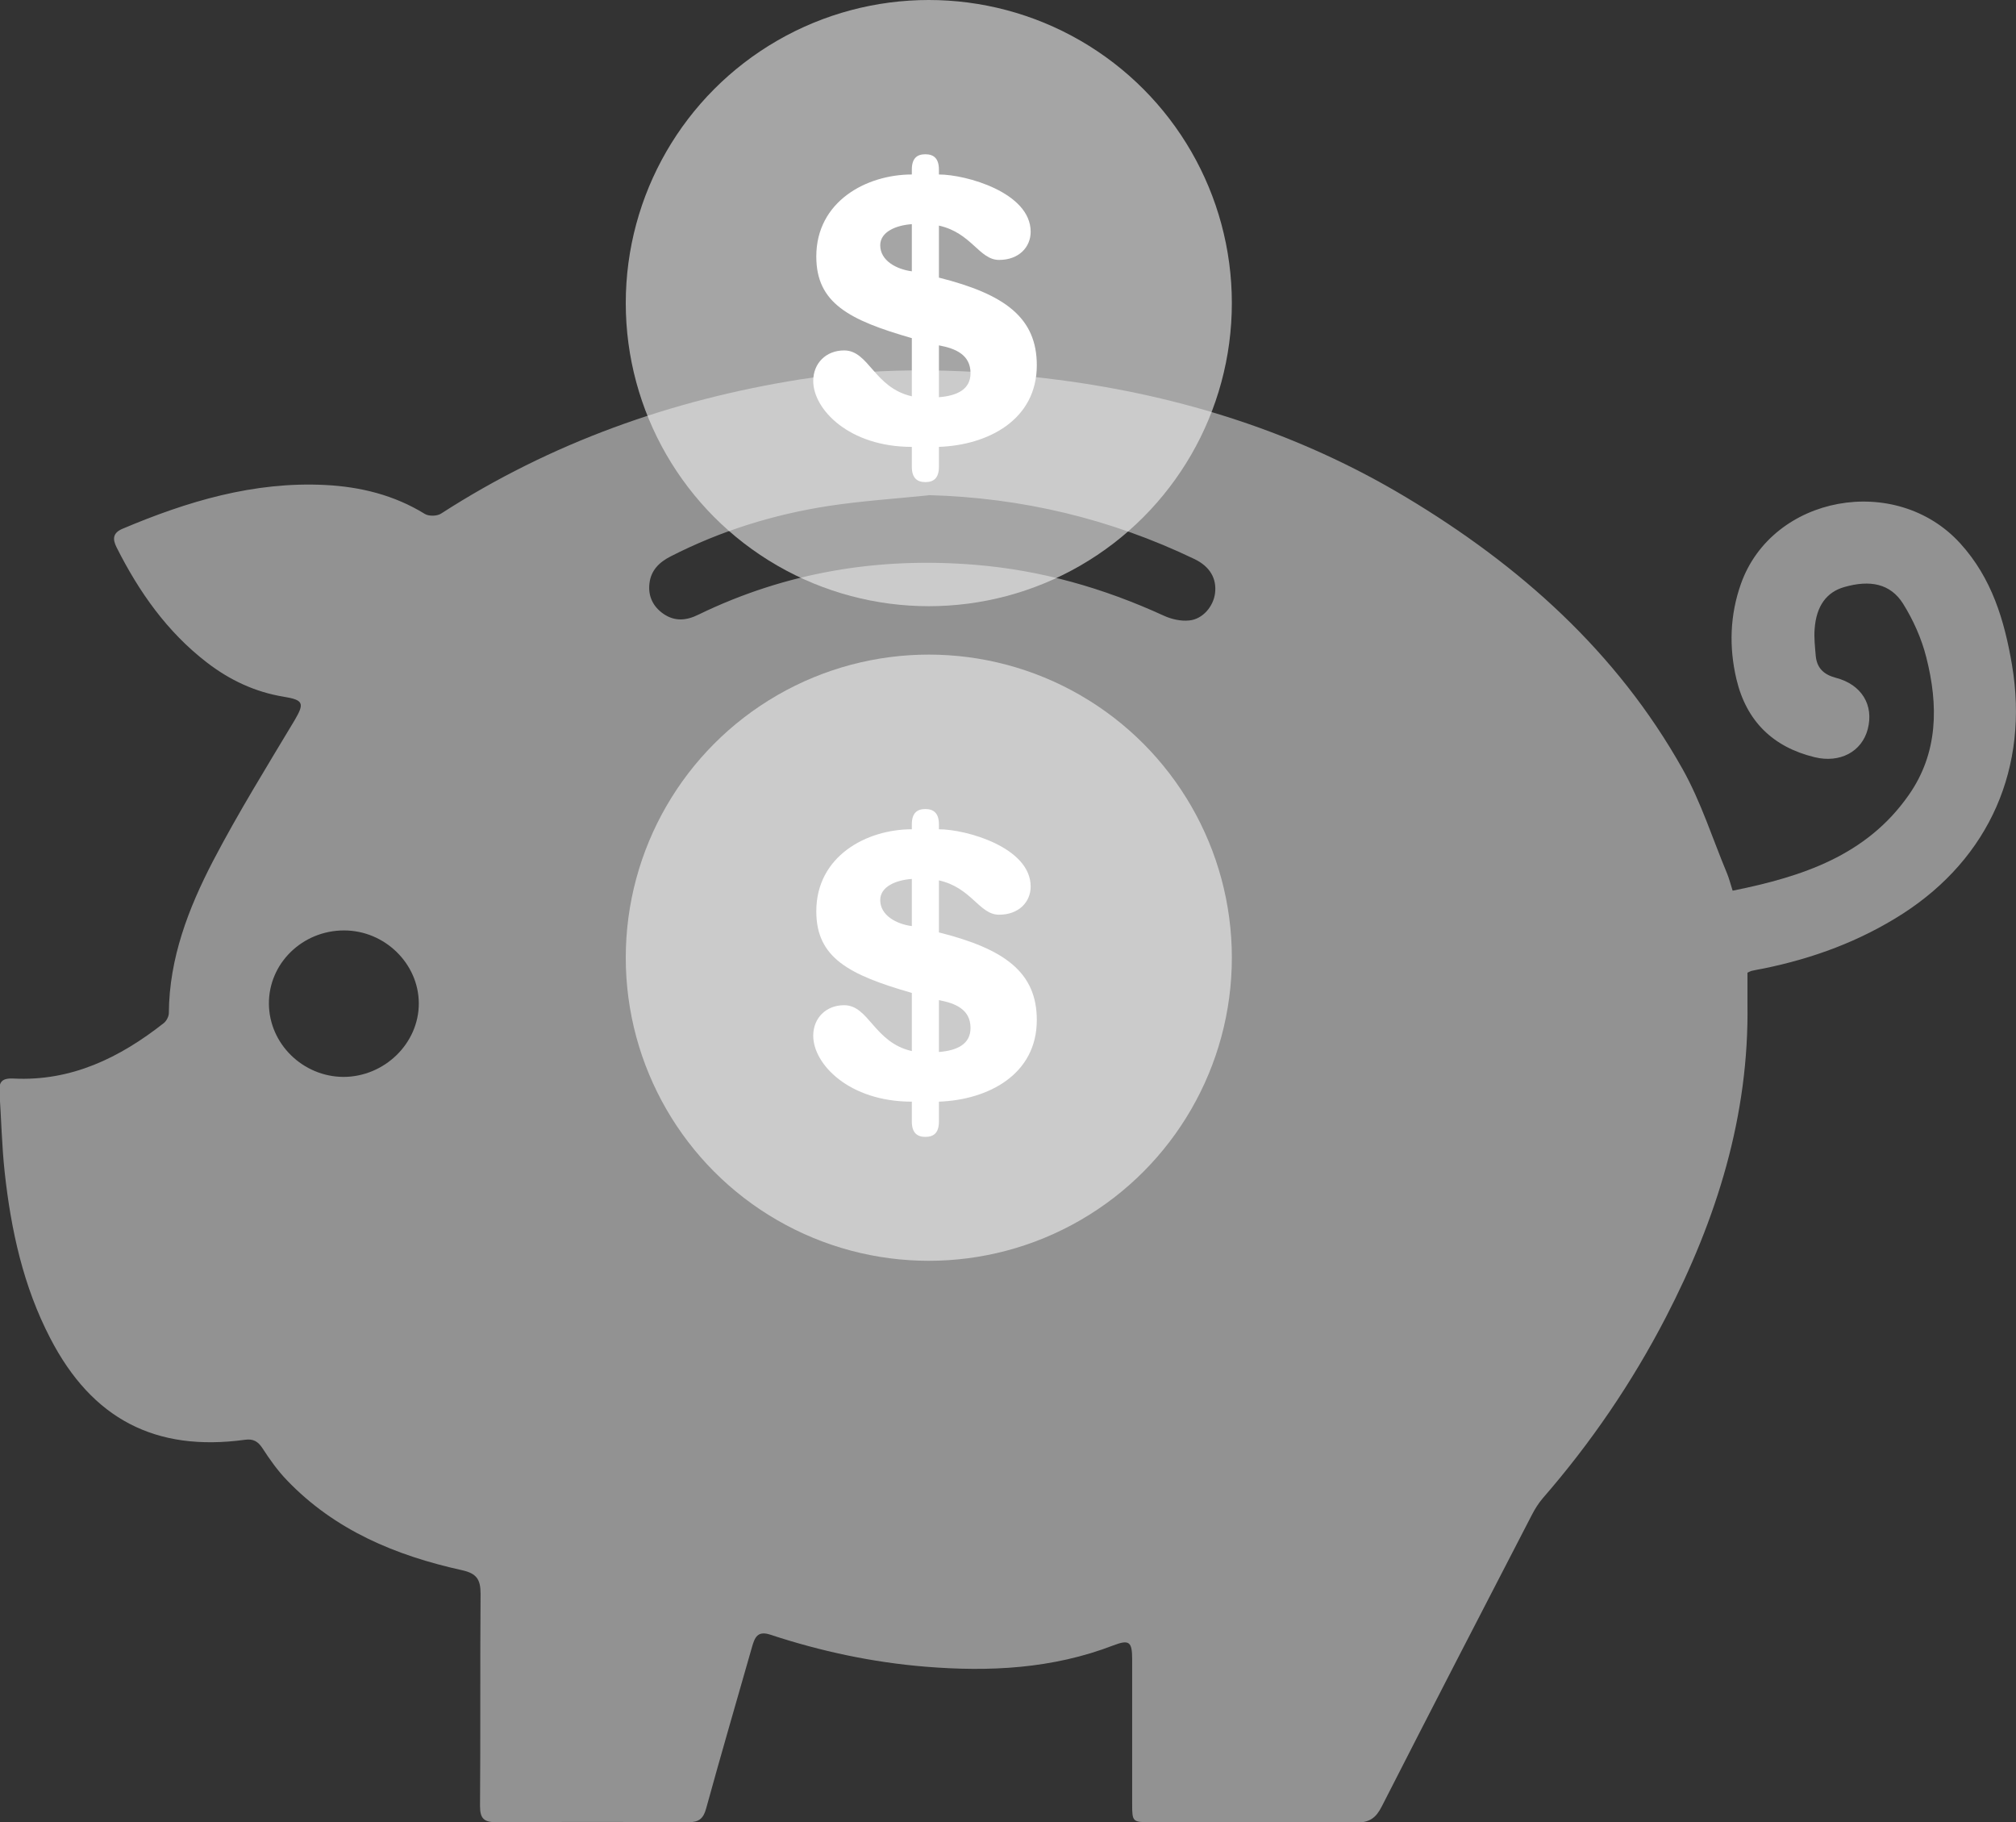
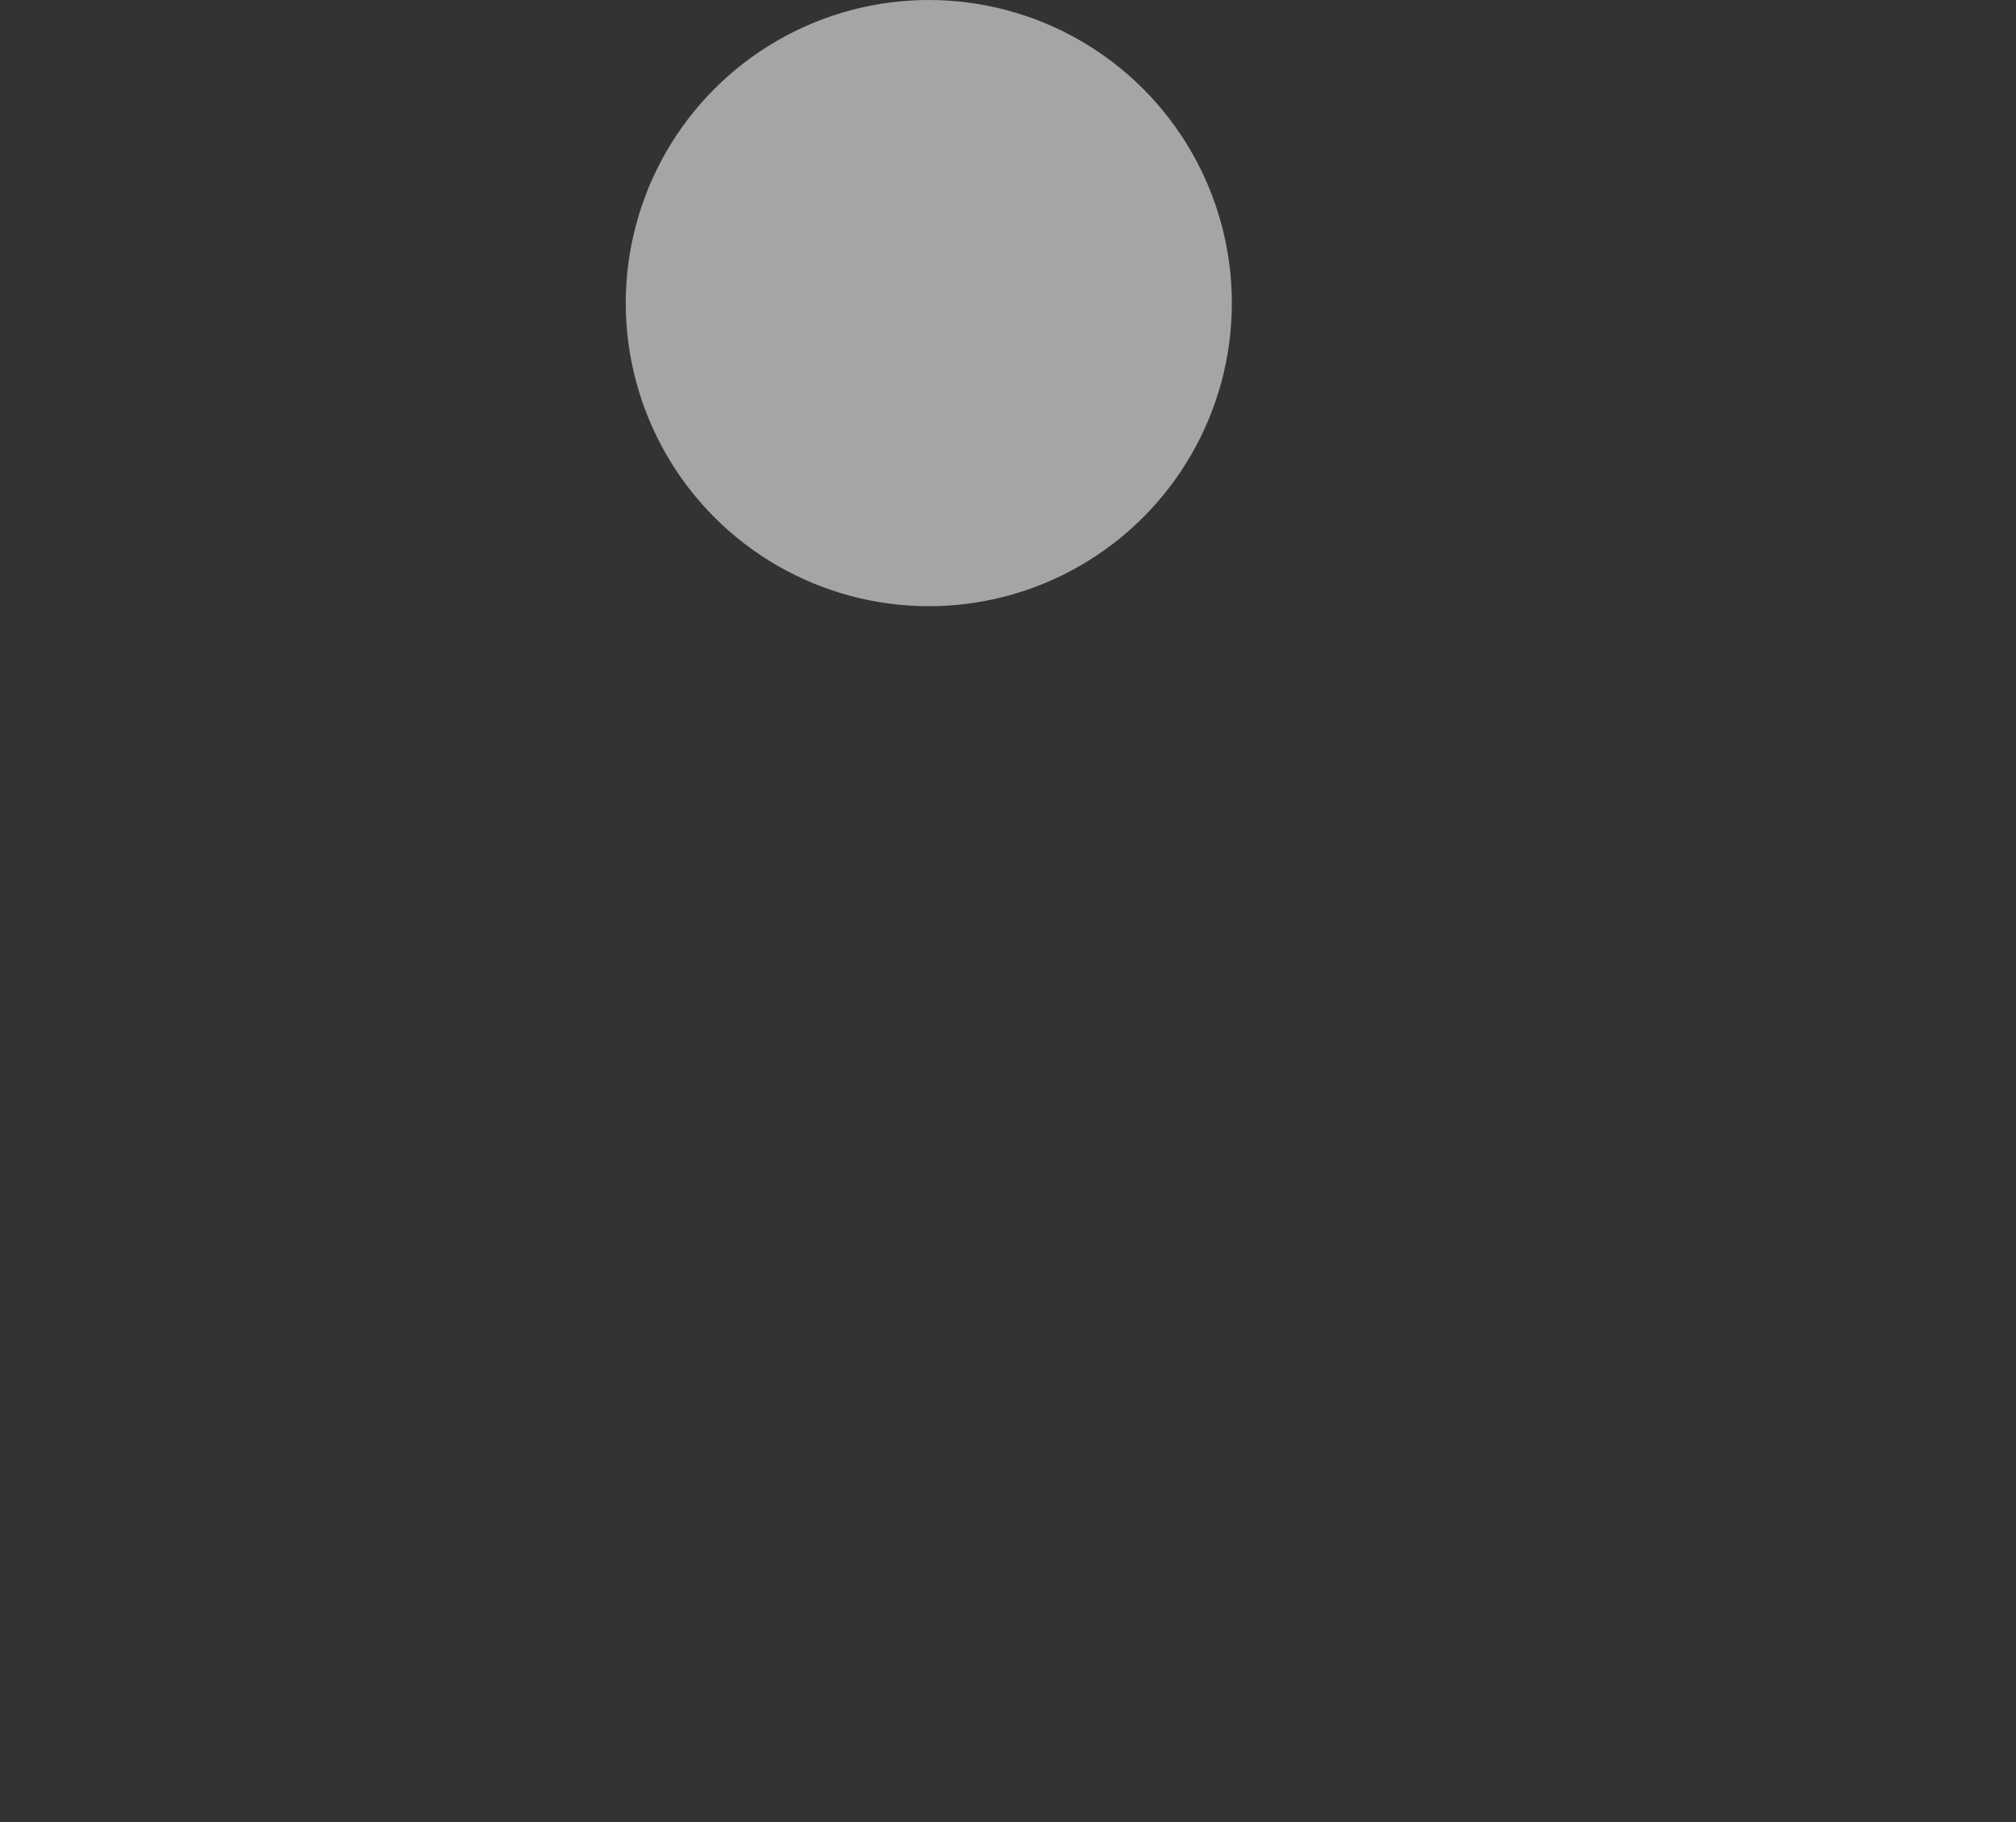
<svg xmlns="http://www.w3.org/2000/svg" id="Layer_2" data-name="Layer 2" viewBox="0 0 111.63 100.88">
  <rect x="0" y="0" width="111.63" height="100.88" fill="#333333" stroke="none" />
  <defs>
    <style>
      .cls-1 {
        fill: #fff;
      }

      .cls-2 {
        opacity: .5;
      }

      .cls-3, .cls-4 {
        fill: #f1f2f2;
      }

      .cls-4 {
        opacity: .6;
      }
    </style>
  </defs>
  <g id="Layer_1-2" data-name="Layer 1">
    <g>
      <g class="cls-2">
-         <path class="cls-3" d="M95.99,49.3c3.8-.77,7.35-1.93,9.69-5.27,1.65-2.34,1.66-4.99,.98-7.65-.26-1.03-.72-2.06-1.29-2.97-.7-1.1-1.82-1.32-3.25-.91-.98,.28-1.55,1.05-1.64,2.32-.04,.49,.02,.99,.06,1.48,.06,.67,.43,1.04,1.1,1.22,1.44,.37,2.13,1.51,1.78,2.85-.33,1.25-1.54,1.89-2.94,1.55-2.31-.56-3.78-2-4.33-4.32-.42-1.78-.36-3.56,.25-5.28,1.74-4.9,8.58-6.15,12.14-2.24,1.75,1.92,2.45,4.26,2.87,6.74,.95,5.66-1.24,10.67-6.06,13.77-2.37,1.52-4.96,2.47-7.71,3.03-.22,.04-.44,.08-.66,.13-.07,.02-.13,.06-.22,.1,0,.57,0,1.13,0,1.7,.1,6.21-1.7,11.93-4.52,17.38-1.87,3.61-4.14,6.94-6.81,10.01-.24,.28-.44,.6-.61,.93-2.78,5.37-5.56,10.75-8.31,16.14-.32,.63-.67,.89-1.41,.89-3.8-.04-7.59-.02-11.39-.02-.99,0-1.02-.02-1.02-.99,0-2.68,0-5.36,0-8.04,0-.97-.17-1.09-1.04-.76-3.37,1.3-6.87,1.47-10.41,1.18-2.93-.24-5.79-.85-8.58-1.77-.72-.24-.87,.16-1.02,.68-.85,2.98-1.72,5.96-2.54,8.94-.15,.55-.39,.76-.97,.76-3.55-.02-7.1-.02-10.65,0-.67,0-.9-.19-.9-.89,.03-3.92,0-7.84,.03-11.76,0-.78-.21-1.12-1.02-1.3-3.67-.81-7.05-2.21-9.71-4.99-.51-.53-.95-1.15-1.35-1.77-.25-.38-.52-.53-.98-.46-4.94,.67-8.45-1.15-10.76-5.61-1.5-2.88-2.18-6-2.53-9.2-.16-1.48-.19-2.97-.29-4.45-.04-.58,.17-.77,.78-.74,3.2,.16,5.88-1.15,8.32-3.07,.15-.12,.28-.37,.28-.56,.02-3.04,1.09-5.8,2.45-8.42,1.39-2.66,2.97-5.21,4.51-7.78,.56-.95,.5-1.13-.61-1.31-1.58-.26-2.98-.92-4.24-1.89-2.21-1.7-3.77-3.92-5.01-6.39-.23-.46-.19-.79,.32-1.01,3.59-1.52,7.28-2.63,11.24-2.43,1.96,.1,3.82,.56,5.51,1.6,.22,.14,.69,.13,.91-.02,6.08-3.92,12.75-6.29,19.85-7.42,4.76-.75,9.55-.6,14.32,.02,6.85,.89,13.31,2.94,19.24,6.49,6.31,3.78,11.69,8.57,15.33,15.06,1.02,1.82,1.66,3.86,2.47,5.8,.11,.27,.18,.56,.3,.93ZM51.42,27.42c-1.85,.19-3.7,.31-5.54,.59-3.05,.47-5.98,1.38-8.74,2.79-.63,.32-1.1,.77-1.18,1.51-.08,.7,.2,1.27,.77,1.67,.64,.44,1.28,.38,1.96,.04,4.85-2.35,9.97-3.19,15.32-2.75,3.65,.3,7.1,1.29,10.42,2.81,.43,.2,.96,.32,1.42,.27,.75-.07,1.34-.78,1.43-1.51,.1-.82-.29-1.48-1.14-1.89-4.65-2.23-9.55-3.4-14.73-3.54ZM19.01,59.62c2.28,0,4.19-1.86,4.18-4.08-.01-2.2-1.89-4.03-4.14-4.03-2.31,0-4.18,1.83-4.16,4.07,.02,2.21,1.88,4.03,4.13,4.04Z" />
-       </g>
+         </g>
      <circle class="cls-4" cx="51.43" cy="16.78" r="16.78" />
-       <path class="cls-1" d="M50.49,18.72c-3.48-1-5.29-1.94-5.29-4.52,0-3.06,2.79-4.54,5.29-4.54v-.27c0-.63,.29-.85,.75-.85s.75,.23,.75,.85v.27c1.5,0,5.08,1,5.08,3.17,0,.85-.65,1.56-1.75,1.56s-1.52-1.5-3.33-1.9v2.88c3.67,.92,5.42,2.23,5.42,4.85,0,3.02-2.69,4.42-5.42,4.52v1.1c0,.63-.29,.85-.75,.85s-.75-.23-.75-.85v-1.1c-3.48,0-5.46-2.08-5.46-3.65,0-.98,.71-1.69,1.71-1.69,1.38,0,1.65,2.06,3.75,2.54v-3.23Zm0-6.31c-.87,.06-1.75,.42-1.75,1.17,0,.85,.9,1.33,1.75,1.44v-2.6Zm1.5,9.58c1.02-.08,1.75-.44,1.75-1.33,0-1.02-.83-1.37-1.75-1.54v2.87Z" />
-       <circle class="cls-4" cx="51.43" cy="53.02" r="16.78" />
-       <path class="cls-1" d="M50.49,54.97c-3.48-1-5.29-1.94-5.29-4.52,0-3.06,2.79-4.54,5.29-4.54v-.27c0-.63,.29-.85,.75-.85s.75,.23,.75,.85v.27c1.5,0,5.08,1,5.08,3.17,0,.85-.65,1.56-1.75,1.56s-1.52-1.5-3.33-1.9v2.88c3.67,.92,5.42,2.23,5.42,4.85,0,3.02-2.69,4.42-5.42,4.52v1.1c0,.63-.29,.85-.75,.85s-.75-.23-.75-.85v-1.1c-3.48,0-5.46-2.08-5.46-3.65,0-.98,.71-1.69,1.71-1.69,1.38,0,1.65,2.06,3.75,2.54v-3.23Zm0-6.31c-.87,.06-1.75,.42-1.75,1.17,0,.85,.9,1.33,1.75,1.44v-2.6Zm1.5,9.58c1.02-.08,1.75-.44,1.75-1.33,0-1.02-.83-1.37-1.75-1.54v2.87Z" />
    </g>
  </g>
</svg>